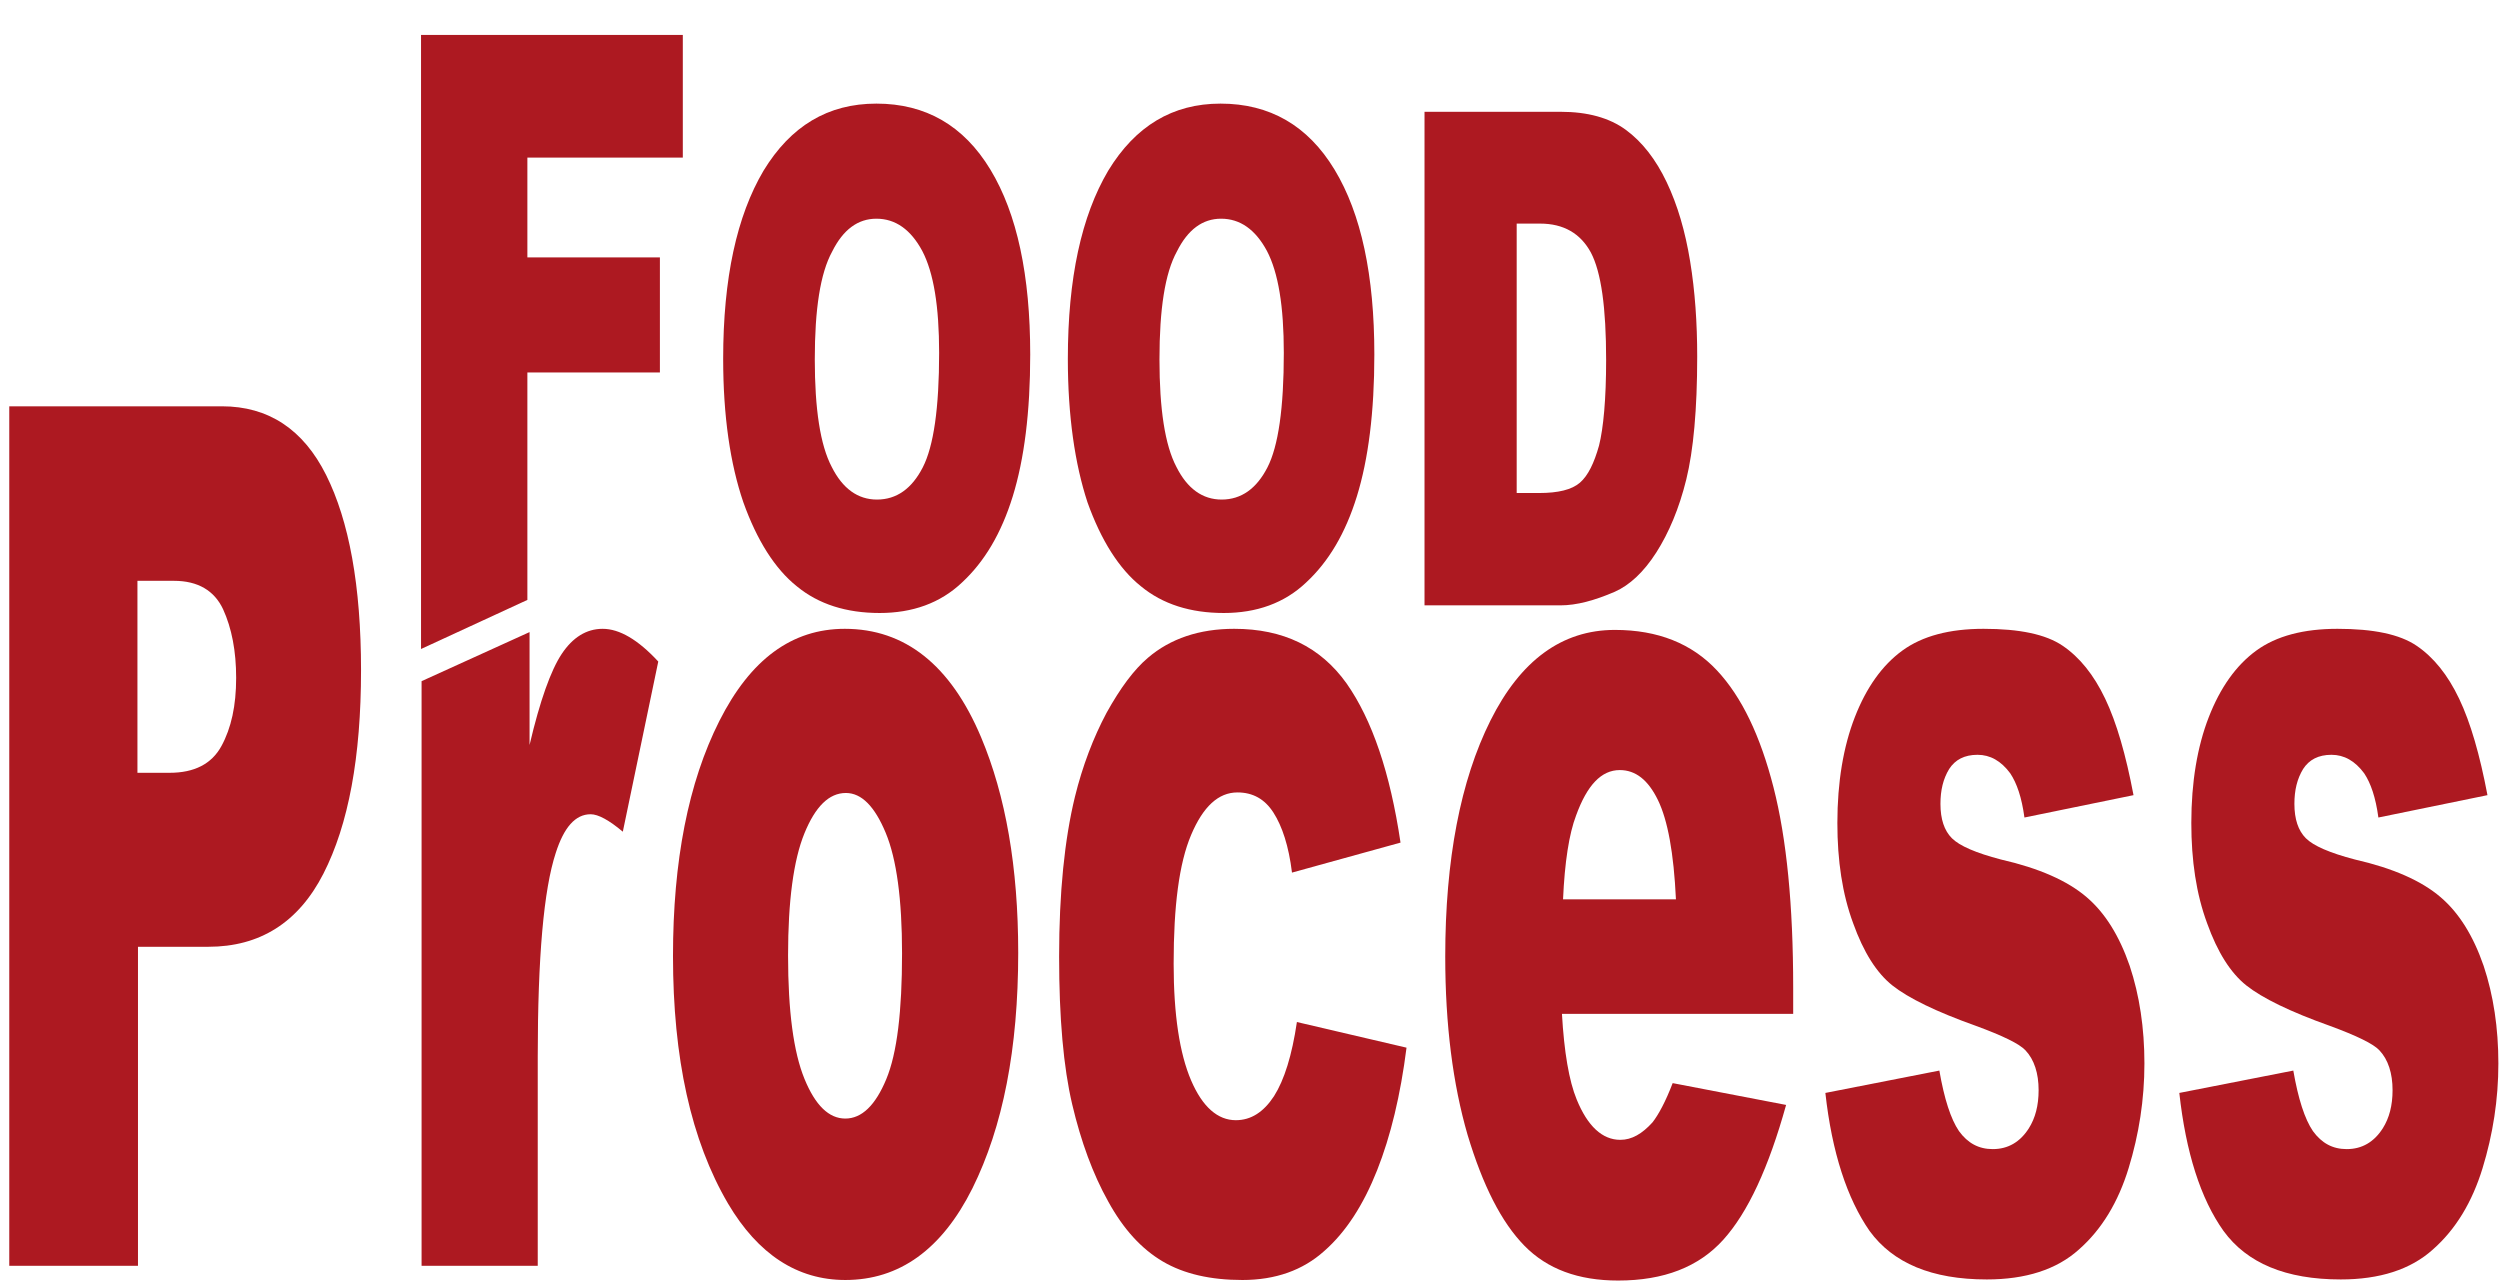
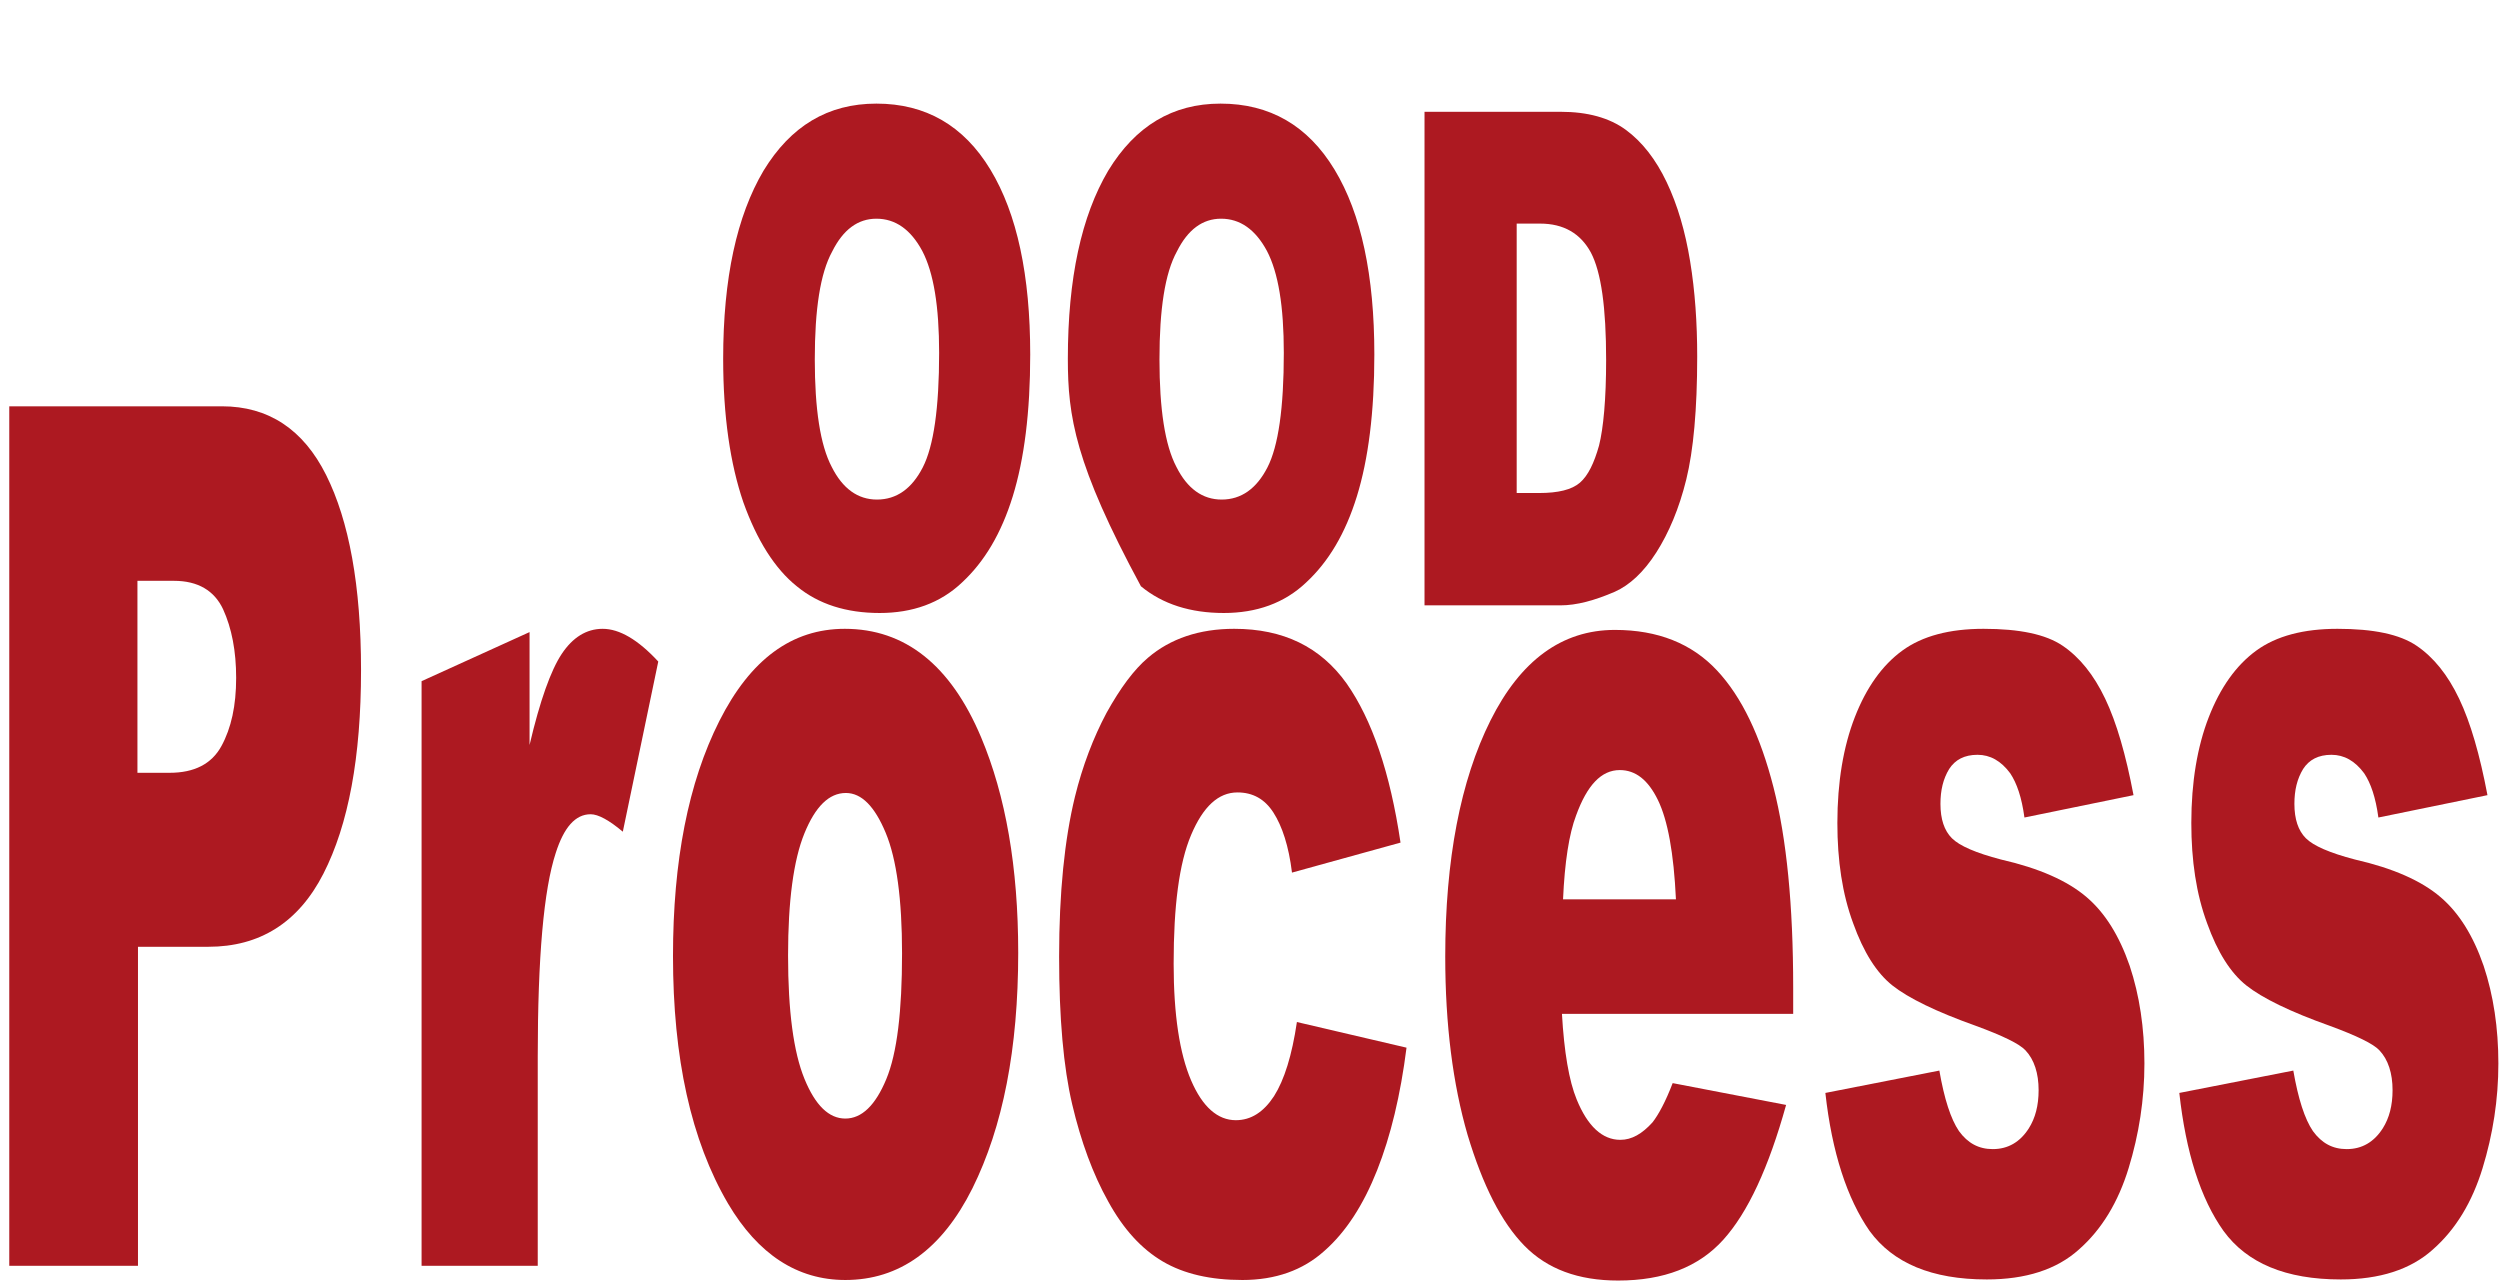
<svg xmlns="http://www.w3.org/2000/svg" version="1.1" id="Layer_1" x="0px" y="0px" viewBox="0 0 458.4 234.9" style="enable-background:new 0 0 458.4 234.9;" xml:space="preserve">
  <style type="text/css">
	.st0{fill:#AD1921;}
</style>
  <g>
-     <path class="st0" d="M77.2,6.4h48v22.5H96.7v18.3H121v21.1H96.7V110l-19.5,9V6.4z" />
    <path class="st0" d="M132.6,65.8c0-14.8,2.5-26.2,7.4-34.5c5-8.2,11.8-12.3,20.7-12.3c9,0,16,4,20.9,12.1s7.3,19.4,7.3,33.9   c0,10.6-1.1,19.2-3.2,26c-2.1,6.8-5.2,12-9.3,15.8c-4,3.8-9.1,5.6-15.1,5.6c-6.1,0-11.2-1.6-15.2-4.9c-4-3.2-7.3-8.4-9.8-15.4   C133.9,85.1,132.6,76.3,132.6,65.8z M149.4,65.9c0,9.1,1,15.7,3.1,19.7c2,4,4.8,6,8.3,6c3.6,0,6.4-2,8.4-5.9s3-10.9,3-21   c0-8.5-1-14.7-3.1-18.7c-2.1-3.9-4.9-5.9-8.4-5.9c-3.4,0-6.1,2-8.1,6C150.4,50.1,149.4,56.7,149.4,65.9z" />
-     <path class="st0" d="M195.8,65.8c0-14.8,2.5-26.2,7.4-34.5c5-8.2,11.8-12.3,20.6-12.3c9,0,16,4,20.9,12.1S252,50.5,252,65   c0,10.6-1.1,19.2-3.2,26c-2.1,6.8-5.2,12-9.3,15.8c-4,3.8-9.1,5.6-15.1,5.6c-6.1,0-11.2-1.6-15.2-4.9c-4-3.2-7.3-8.4-9.8-15.4   C197.1,85.1,195.8,76.3,195.8,65.8z M212.6,65.9c0,9.1,1,15.7,3.1,19.7c2,4,4.8,6,8.3,6c3.6,0,6.4-2,8.4-5.9s3-10.9,3-21   c0-8.5-1-14.7-3.1-18.7c-2.1-3.9-4.9-5.9-8.4-5.9c-3.4,0-6.1,2-8.1,6C213.6,50.1,212.6,56.7,212.6,65.9z" />
+     <path class="st0" d="M195.8,65.8c0-14.8,2.5-26.2,7.4-34.5c5-8.2,11.8-12.3,20.6-12.3c9,0,16,4,20.9,12.1S252,50.5,252,65   c0,10.6-1.1,19.2-3.2,26c-2.1,6.8-5.2,12-9.3,15.8c-4,3.8-9.1,5.6-15.1,5.6c-6.1,0-11.2-1.6-15.2-4.9C197.1,85.1,195.8,76.3,195.8,65.8z M212.6,65.9c0,9.1,1,15.7,3.1,19.7c2,4,4.8,6,8.3,6c3.6,0,6.4-2,8.4-5.9s3-10.9,3-21   c0-8.5-1-14.7-3.1-18.7c-2.1-3.9-4.9-5.9-8.4-5.9c-3.4,0-6.1,2-8.1,6C213.6,50.1,212.6,56.7,212.6,65.9z" />
    <path class="st0" d="M261.3,20.5h24.9c4.9,0,8.9,1.1,11.9,3.3s5.5,5.4,7.5,9.6s3.4,9,4.3,14.5s1.3,11.3,1.3,17.5   c0,9.7-0.7,17.2-2,22.5c-1.3,5.3-3.2,9.8-5.5,13.4s-4.9,6-7.6,7.2c-3.7,1.6-7,2.5-10,2.5h-24.9V20.5H261.3z M278.1,41v49.4h4.1   c3.5,0,6-0.6,7.5-1.9s2.6-3.6,3.5-6.8c0.8-3.2,1.3-8.5,1.3-15.7c0-9.6-0.9-16.1-2.8-19.7c-1.9-3.5-5-5.3-9.3-5.3H278.1z" />
  </g>
  <g>
    <path class="st0" d="M1.7,74.5h39c8.5,0,14.9,4.2,19.1,12.6c4.2,8.4,6.4,20.3,6.4,35.8c0,15.9-2.3,28.3-6.9,37.3   s-11.7,13.4-21.1,13.4H25.3v58.5H1.7V74.5z M25.3,141.7h5.8c4.5,0,7.7-1.6,9.5-4.9c1.8-3.3,2.7-7.4,2.7-12.5   c0-4.9-0.8-9.1-2.4-12.6c-1.6-3.4-4.6-5.2-9-5.2h-6.7v35.2L25.3,141.7L25.3,141.7z" />
    <path class="st0" d="M77.3,124.9l19.8-9v20.7c1.9-8.1,3.9-13.7,5.9-16.7s4.5-4.6,7.5-4.6c3.1,0,6.5,2,10.2,6l-6.5,31.2   c-2.5-2.1-4.5-3.2-5.9-3.2c-2.8,0-4.9,2.4-6.4,7.1c-2.2,6.7-3.3,19.1-3.3,37.4v38.3H77.3V124.9z" />
    <path class="st0" d="M123.4,175.3c0-17.4,2.8-31.8,8.5-43.1c5.7-11.3,13.3-16.9,23-16.9c11,0,19.4,6.6,25,19.9   c4.5,10.7,6.8,23.8,6.8,39.5c0,17.6-2.8,31.9-8.4,43.2c-5.6,11.2-13.4,16.8-23.3,16.8c-8.8,0-16-4.7-21.5-14   C126.7,209.1,123.4,194,123.4,175.3z M144.5,175.2c0,10.2,1,17.7,3,22.6c2,4.9,4.5,7.3,7.5,7.3s5.5-2.4,7.5-7.2s2.9-12.5,2.9-23.1   c0-9.9-1-17.3-3-22.1s-4.4-7.3-7.3-7.3c-3.1,0-5.6,2.5-7.6,7.4C145.5,157.7,144.5,165.2,144.5,175.2z" />
    <path class="st0" d="M237.8,187.4l20.1,4.7c-1.1,8.7-2.9,16.2-5.4,22.5s-5.7,11.3-9.7,14.8c-3.9,3.5-8.9,5.3-15,5.3   c-5.8,0-10.7-1.1-14.6-3.4c-3.9-2.3-7.2-5.9-10-11c-2.8-5-5-11-6.6-17.8s-2.4-15.8-2.4-27.1c0-11.7,1-21.5,2.9-29.3   c1.4-5.7,3.4-10.9,5.8-15.4c2.5-4.5,5-7.9,7.6-10.1c4.1-3.5,9.4-5.3,15.8-5.3c9,0,15.8,3.3,20.6,10c4.7,6.7,8,16.4,9.9,29.2   l-19.9,5.5c-0.6-4.9-1.8-8.5-3.4-11c-1.6-2.5-3.8-3.7-6.6-3.7c-3.5,0-6.3,2.6-8.5,7.8s-3.2,13-3.2,23.6c0,9.4,1.1,16.5,3.2,21.4   c2.1,4.9,4.9,7.3,8.2,7.3c2.8,0,5.1-1.5,7-4.4C235.5,198,236.9,193.5,237.8,187.4z" />
    <path class="st0" d="M328.7,185.9h-42.3c0.4,7,1.3,12.3,2.7,15.7c2,4.9,4.7,7.4,8,7.4c2.1,0,4-1.1,5.9-3.2c1.1-1.4,2.4-3.8,3.7-7.2   l20.8,4c-3.2,11.5-7,19.7-11.5,24.7s-10.9,7.5-19.3,7.5c-7.3,0-13-2.1-17.2-6.4c-4.2-4.3-7.6-11-10.4-20.3   c-2.7-9.3-4.1-20.2-4.1-32.7c0-17.8,2.8-32.3,8.3-43.3s13.1-16.6,22.8-16.6c7.9,0,14.1,2.5,18.7,7.4s8,12.1,10.4,21.5   s3.6,21.6,3.6,36.7v4.8H328.7z M307.3,164.9c-0.4-8.5-1.5-14.5-3.3-18.2s-4.1-5.5-7-5.5c-3.4,0-6,2.8-8,8.3   c-1.3,3.4-2.1,8.6-2.4,15.4H307.3z" />
    <path class="st0" d="M334.7,200.4l20.9-4.1c0.9,5.2,2.1,8.9,3.6,11.1c1.6,2.2,3.6,3.3,6.2,3.3c2.8,0,5-1.3,6.6-3.8   c1.2-1.9,1.8-4.2,1.8-7c0-3.1-0.8-5.6-2.4-7.3c-1.1-1.2-4.2-2.7-9.1-4.5c-7.3-2.6-12.4-5.1-15.3-7.4c-2.9-2.3-5.3-6.1-7.2-11.4   c-2-5.4-2.9-11.5-2.9-18.4c0-7.5,1.1-14,3.2-19.4c2.1-5.4,5-9.5,8.7-12.2s8.7-4,14.9-4c6.6,0,11.4,1,14.5,3.1s5.7,5.3,7.8,9.7   c2.1,4.4,3.8,10.3,5.2,17.7l-20,4.1c-0.5-3.7-1.4-6.3-2.6-8.1c-1.7-2.3-3.7-3.4-6-3.4c-2.4,0-4.1,0.9-5.2,2.6   c-1.1,1.8-1.6,3.9-1.6,6.4c0,2.8,0.7,4.9,2.1,6.3c1.4,1.4,4.4,2.7,9,3.9c7,1.6,12.2,3.9,15.7,6.9c3.4,2.9,6,7.1,7.9,12.6   c1.8,5.4,2.7,11.4,2.7,17.9c0,6.6-1,13-2.9,19.2s-4.9,11.2-9.1,14.9c-4.1,3.7-9.8,5.5-16.9,5.5c-10.1,0-17.2-3-21.5-8.9   C338.7,219.8,335.9,211.3,334.7,200.4z" />
    <path class="st0" d="M399.6,200.4l20.9-4.1c0.9,5.2,2.1,8.9,3.6,11.1c1.6,2.2,3.6,3.3,6.2,3.3c2.8,0,5-1.3,6.6-3.8   c1.2-1.9,1.8-4.2,1.8-7c0-3.1-0.8-5.6-2.4-7.3c-1.1-1.2-4.2-2.7-9.1-4.5c-7.3-2.6-12.4-5.1-15.3-7.4c-2.9-2.3-5.3-6.1-7.2-11.4   c-2-5.4-2.9-11.5-2.9-18.4c0-7.5,1.1-14,3.2-19.4c2.1-5.4,5-9.5,8.7-12.2s8.7-4,14.9-4c6.6,0,11.4,1,14.5,3.1s5.7,5.3,7.8,9.7   c2.1,4.4,3.8,10.3,5.2,17.7l-20,4.1c-0.5-3.7-1.4-6.3-2.6-8.1c-1.7-2.3-3.7-3.4-6-3.4c-2.4,0-4.1,0.9-5.2,2.6   c-1.1,1.8-1.6,3.9-1.6,6.4c0,2.8,0.7,4.9,2.1,6.3c1.4,1.4,4.4,2.7,9,3.9c7,1.6,12.2,3.9,15.7,6.9c3.4,2.9,6,7.1,7.9,12.6   c1.8,5.4,2.7,11.4,2.7,17.9c0,6.6-1,13-2.9,19.2s-4.9,11.2-9.1,14.9c-4.1,3.7-9.8,5.5-16.9,5.5c-10.1,0-17.2-3-21.5-8.9   C403.5,219.8,400.8,211.3,399.6,200.4z" />
  </g>
</svg>